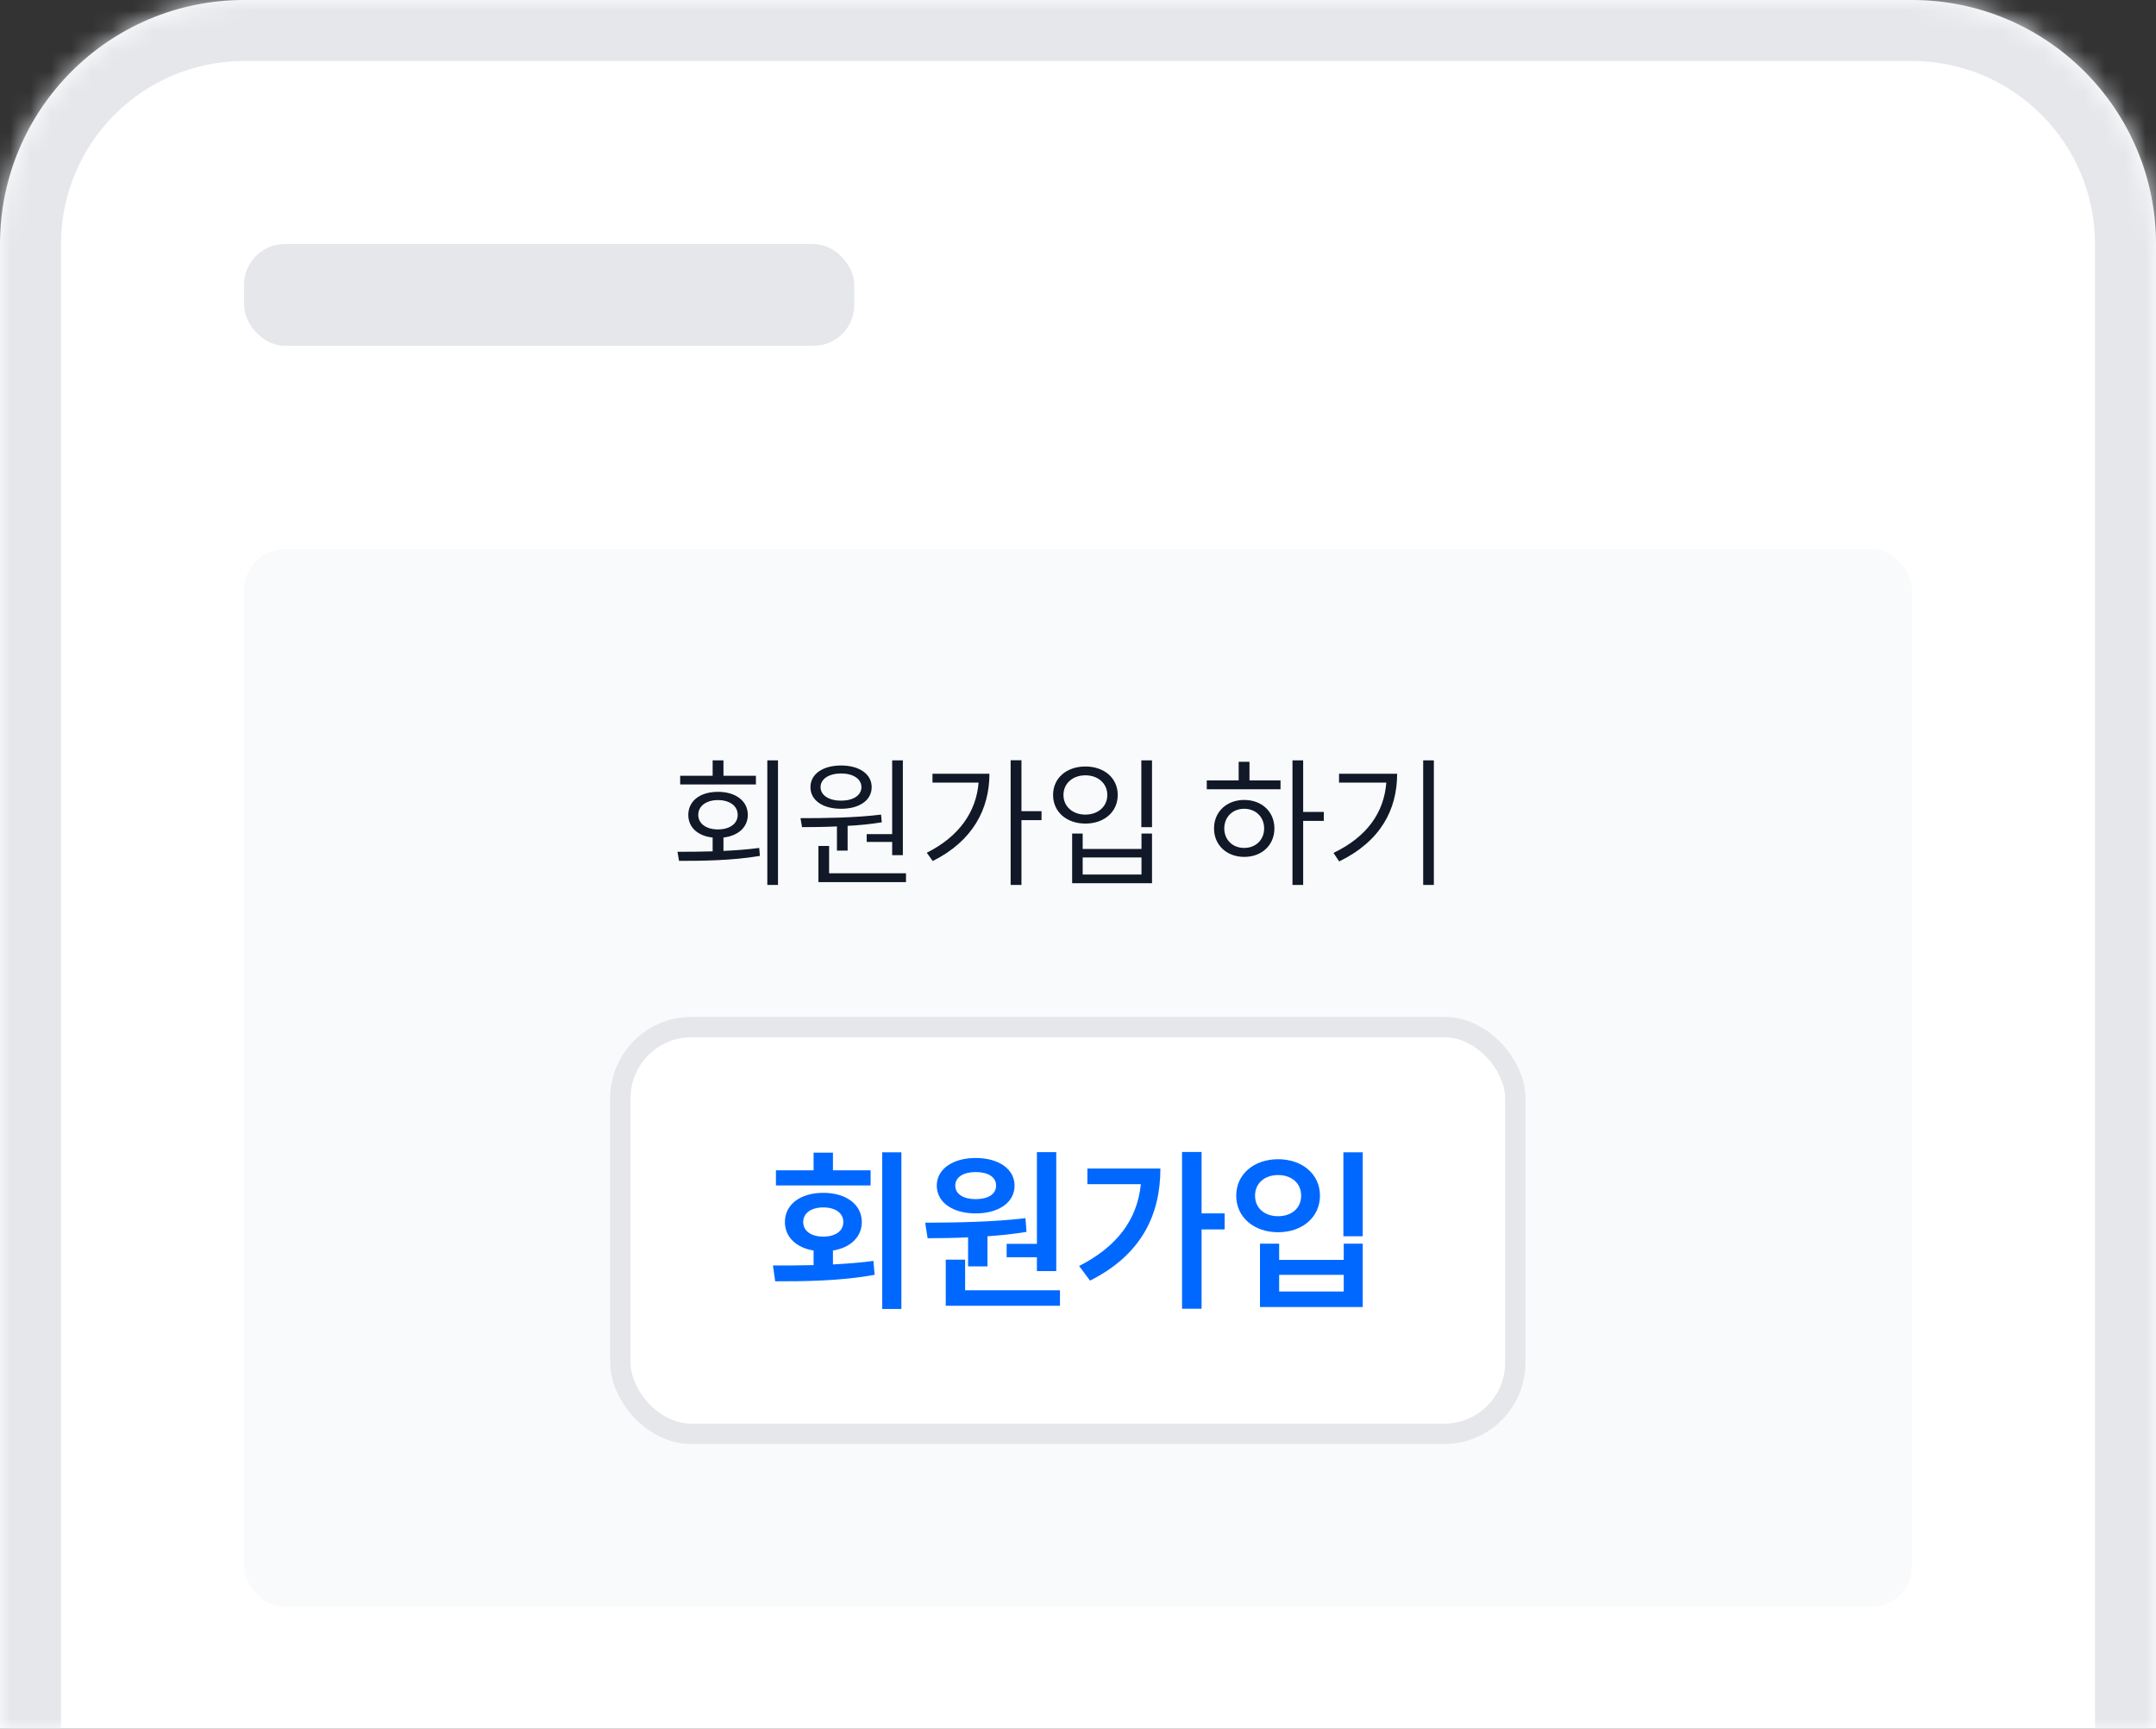
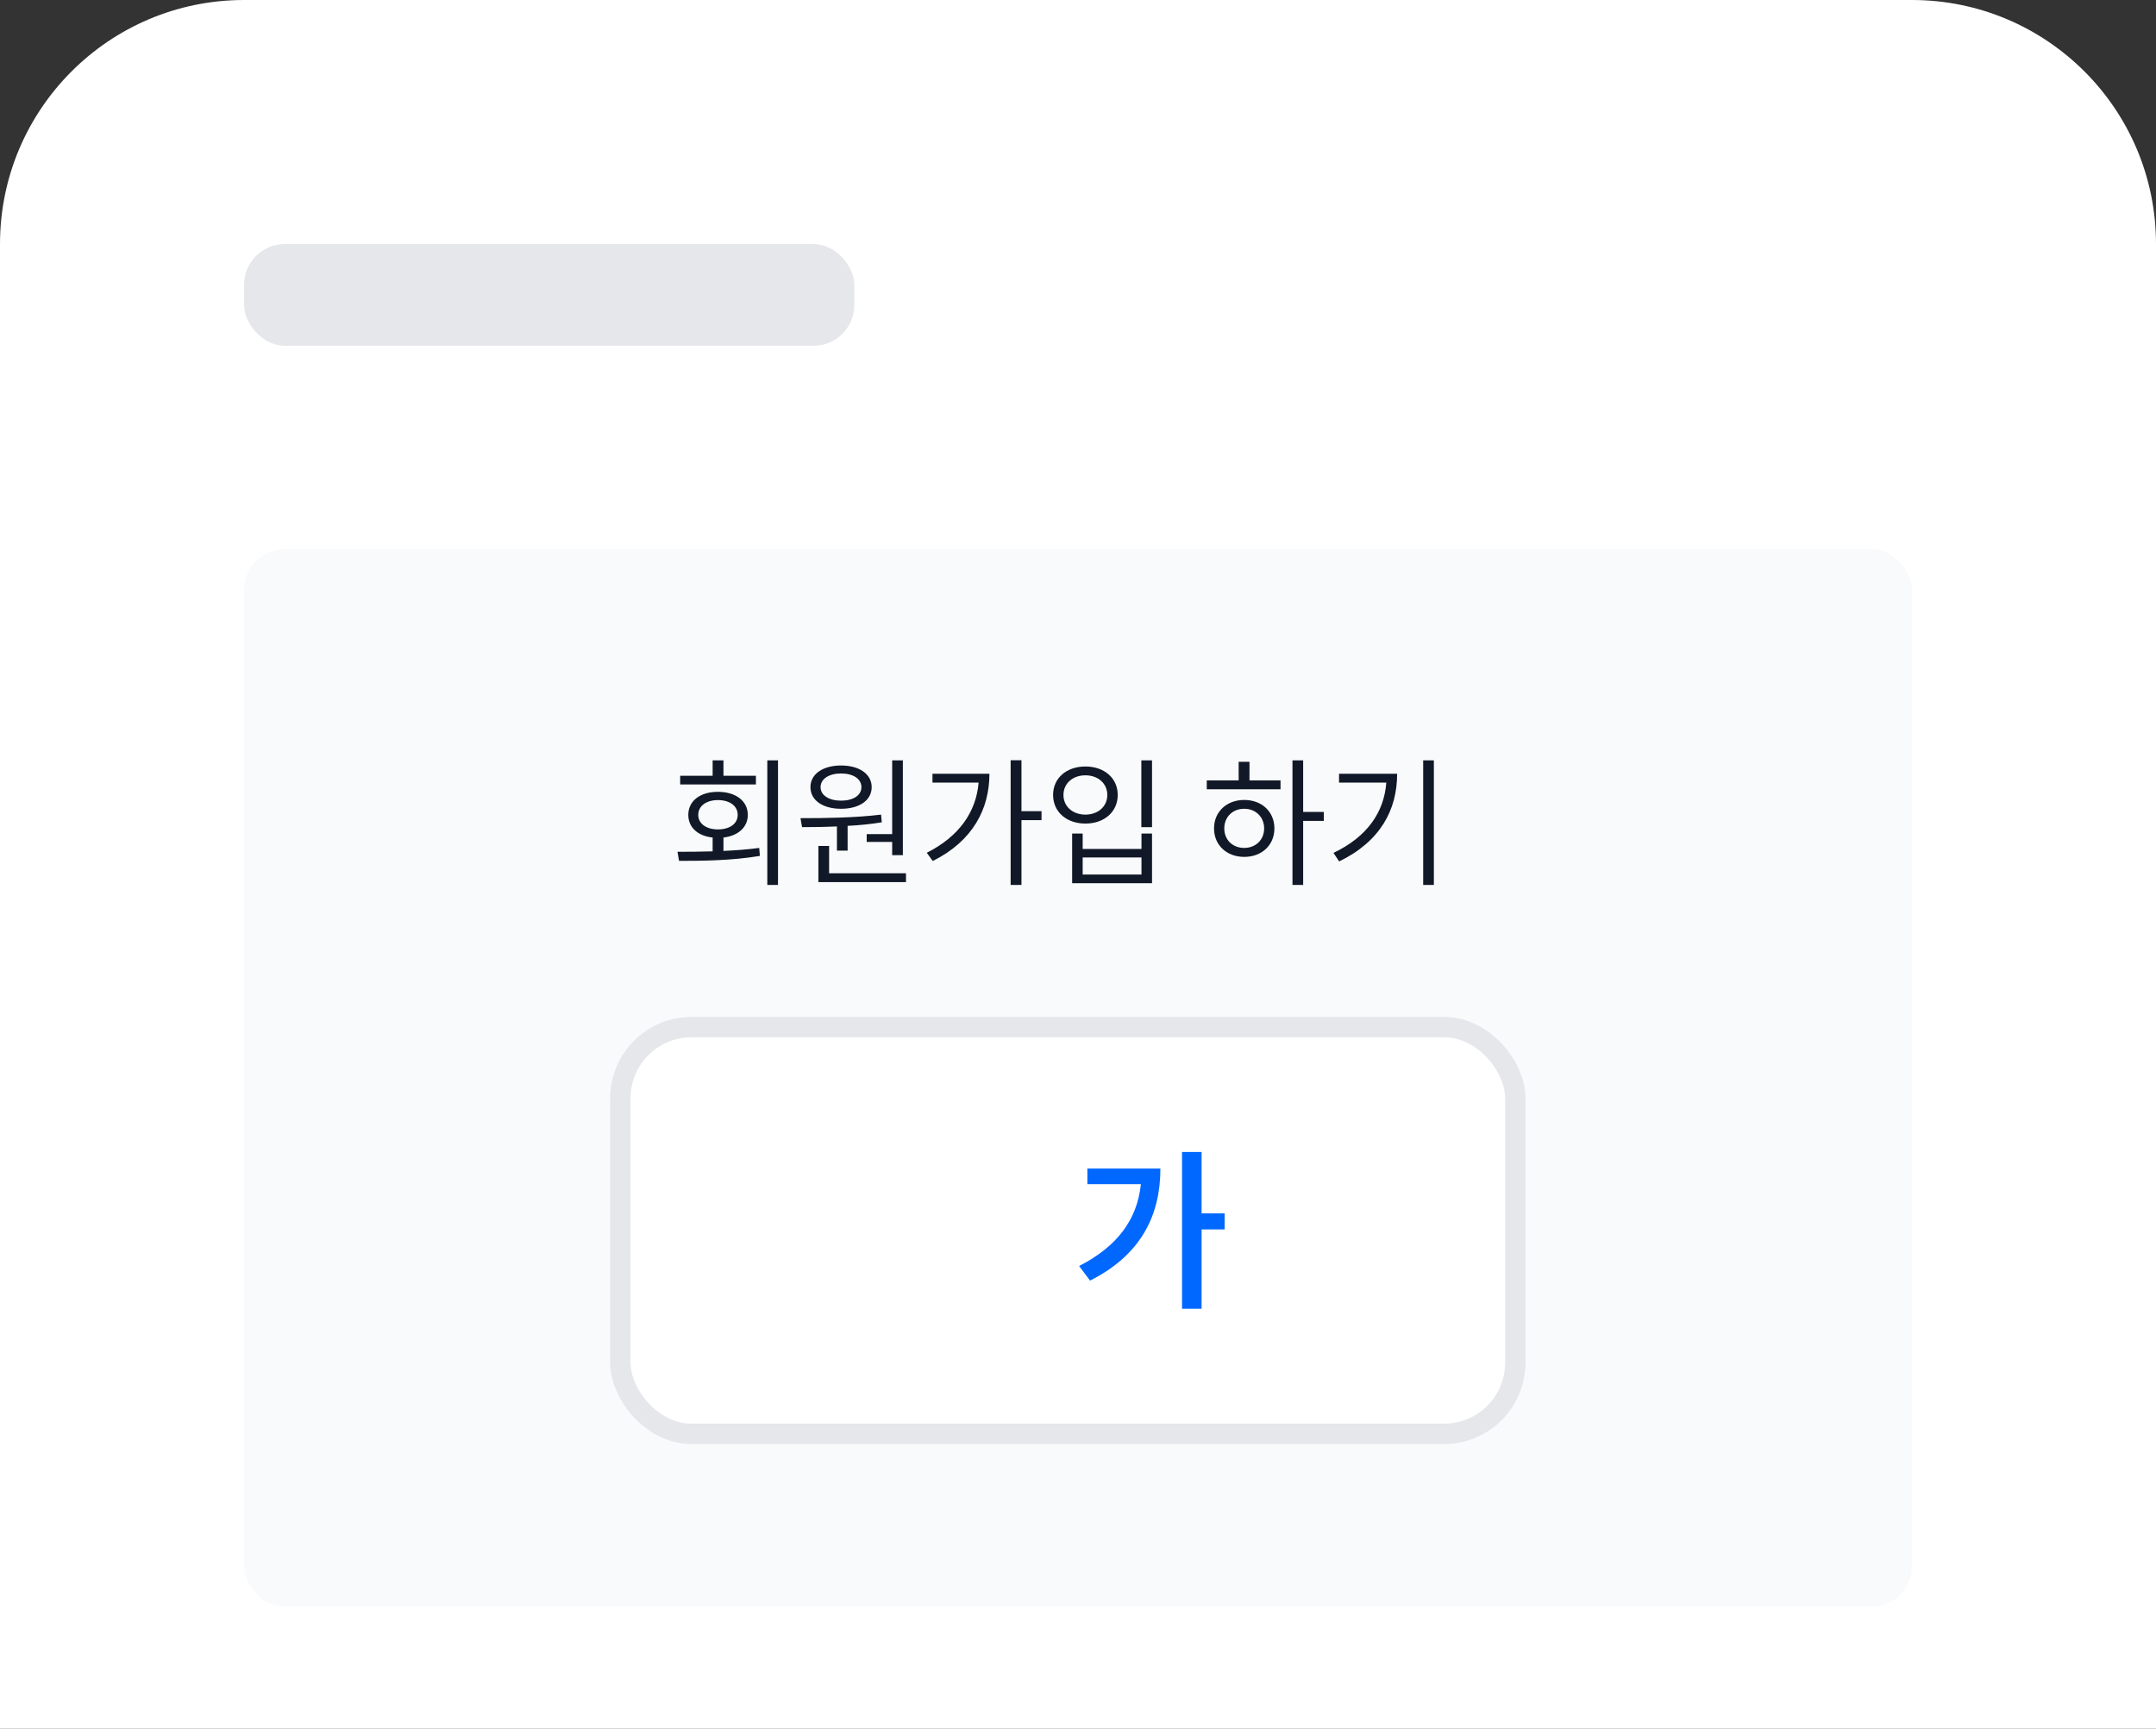
<svg xmlns="http://www.w3.org/2000/svg" width="106" height="85" viewBox="0 0 106 85" fill="none">
  <rect x="0" y="0" width="106" height="85" fill="#333333" stroke="none" />
  <mask id="path-1-inside-1_1191_26717" fill="white">
-     <path d="M0 12C0 5.373 5.373 0 12 0H94C100.627 0 106 5.373 106 12V85H0V12Z" />
-   </mask>
+     </mask>
  <path d="M0 12C0 5.373 5.373 0 12 0H94C100.627 0 106 5.373 106 12V85H0V12Z" fill="white" />
  <path d="M-3 12C-3 3.716 3.716 -3 12 -3H94C102.284 -3 109 3.716 109 12H103C103 7.029 98.971 3 94 3H12C7.029 3 3 7.029 3 12H-3ZM106 85H0H106ZM-3 85V12C-3 3.716 3.716 -3 12 -3V3C7.029 3 3 7.029 3 12V85H-3ZM94 -3C102.284 -3 109 3.716 109 12V85H103V12C103 7.029 98.971 3 94 3V-3Z" fill="#E5E7EB" mask="url(#path-1-inside-1_1191_26717)" />
  <rect x="12" y="12" width="30" height="5" rx="2" fill="#E5E7EB" />
  <rect x="12" y="27" width="82" height="52" rx="2" fill="#F9FAFB" />
  <rect x="30.5" y="50.5" width="44" height="20" rx="3.5" fill="white" />
  <rect x="30.5" y="50.5" width="44" height="20" rx="3.5" stroke="#E5E7EB" />
-   <path d="M66.048 56.659H66.999V60.786H66.048V56.659ZM60.779 58.787C60.779 57.732 61.653 56.997 62.838 56.997C64.023 56.997 64.897 57.732 64.897 58.787C64.897 59.851 64.023 60.587 62.838 60.587C61.653 60.587 60.779 59.851 60.779 58.787ZM61.705 58.787C61.705 59.41 62.181 59.799 62.838 59.799C63.496 59.799 63.971 59.41 63.971 58.787C63.971 58.173 63.496 57.775 62.838 57.775C62.181 57.775 61.705 58.173 61.705 58.787ZM61.947 64.263V61.149H62.89V61.945H66.065V61.149H66.999V64.263H61.947ZM62.89 63.502H66.065V62.68H62.89V63.502Z" fill="#0068FF" />
  <path d="M58.115 56.642H59.076V59.661H60.209V60.448H59.076V64.35H58.115V56.642ZM53.055 62.247C54.915 61.296 55.91 59.981 56.091 58.225H53.461V57.455H57.051C57.051 59.721 56.126 61.694 53.591 62.965L53.055 62.247Z" fill="#0068FF" />
-   <path d="M50.98 56.65H51.931V62.498H50.98V61.815H49.492V61.157H50.98V56.65ZM45.486 60.119C46.896 60.111 48.782 60.093 50.417 59.895L50.469 60.569C49.846 60.673 49.189 60.742 48.549 60.785V62.265H47.597V60.837C46.888 60.872 46.204 60.881 45.607 60.881L45.486 60.119ZM46.057 58.294C46.057 57.481 46.844 56.936 47.969 56.936C49.102 56.936 49.881 57.481 49.881 58.294C49.881 59.124 49.102 59.661 47.969 59.661C46.844 59.661 46.057 59.124 46.057 58.294ZM46.498 64.203V61.936H47.45V63.441H52.113V64.203H46.498ZM46.966 58.294C46.966 58.718 47.381 58.96 47.969 58.96C48.575 58.96 48.973 58.718 48.973 58.294C48.973 57.87 48.575 57.628 47.969 57.628C47.381 57.628 46.966 57.87 46.966 58.294Z" fill="#0068FF" />
-   <path d="M43.374 56.659H44.317V64.359H43.374V56.659ZM38.002 62.222C38.599 62.222 39.282 62.222 40 62.204V61.486C39.144 61.348 38.59 60.82 38.59 60.085C38.59 59.22 39.352 58.649 40.476 58.649C41.592 58.649 42.371 59.22 42.371 60.085C42.371 60.82 41.808 61.348 40.952 61.486V62.17C41.627 62.135 42.301 62.083 42.942 61.997L43.002 62.68C41.315 62.992 39.499 63 38.114 63L38.002 62.222ZM38.149 58.285V57.542H40V56.676H40.952V57.542H42.803V58.285H38.149ZM39.49 60.085C39.49 60.535 39.897 60.803 40.476 60.803C41.064 60.803 41.462 60.535 41.462 60.085C41.462 59.635 41.064 59.367 40.476 59.367C39.897 59.367 39.49 59.635 39.49 60.085Z" fill="#0068FF" />
  <path d="M37.725 37.386H38.25V43.511H37.725V37.386ZM33.308 41.88C33.826 41.88 34.421 41.88 35.037 41.859V41.18C34.309 41.103 33.84 40.683 33.84 40.067C33.84 39.381 34.421 38.933 35.296 38.933C36.171 38.933 36.766 39.381 36.766 40.067C36.766 40.676 36.29 41.096 35.569 41.18V41.838C36.164 41.81 36.766 41.768 37.326 41.691L37.361 42.083C36.003 42.314 34.512 42.328 33.385 42.328L33.308 41.88ZM33.441 38.569V38.142H35.037V37.386H35.569V38.142H37.165V38.569H33.441ZM34.33 40.067C34.33 40.501 34.729 40.781 35.296 40.781C35.877 40.781 36.269 40.501 36.269 40.067C36.269 39.626 35.877 39.339 35.296 39.339C34.729 39.339 34.33 39.626 34.33 40.067ZM43.864 37.386H44.389V42.048H43.864V41.397H42.611V41.012H43.864V37.386ZM39.356 40.228C40.49 40.228 42.009 40.214 43.318 40.053L43.353 40.431C42.807 40.522 42.233 40.578 41.673 40.606V41.824H41.148V40.634C40.532 40.662 39.944 40.669 39.433 40.669L39.356 40.228ZM39.846 38.702C39.846 38.058 40.455 37.638 41.351 37.638C42.247 37.638 42.856 38.058 42.856 38.702C42.856 39.353 42.247 39.766 41.351 39.766C40.455 39.766 39.846 39.353 39.846 38.702ZM40.238 43.371V41.593H40.763V42.937H44.543V43.371H40.238ZM40.343 38.702C40.343 39.108 40.763 39.367 41.351 39.367C41.946 39.367 42.352 39.108 42.352 38.702C42.352 38.296 41.946 38.03 41.351 38.03C40.763 38.03 40.343 38.296 40.343 38.702ZM49.688 37.379H50.22V39.885H51.207V40.326H50.22V43.511H49.688V37.379ZM45.565 41.929C47.14 41.138 47.994 39.934 48.113 38.478H45.845V38.044H48.645C48.645 39.773 47.833 41.348 45.859 42.335L45.565 41.929ZM56.114 37.386H56.639V40.669H56.114V37.386ZM51.775 39.087C51.775 38.254 52.44 37.687 53.364 37.687C54.288 37.687 54.953 38.254 54.953 39.087C54.953 39.92 54.288 40.494 53.364 40.494C52.44 40.494 51.775 39.92 51.775 39.087ZM52.285 39.087C52.285 39.654 52.74 40.053 53.364 40.053C53.986 40.053 54.441 39.654 54.441 39.087C54.441 38.52 53.986 38.121 53.364 38.121C52.74 38.121 52.285 38.52 52.285 39.087ZM52.712 43.427V40.984H53.23V41.74H56.121V40.984H56.639V43.427H52.712ZM53.23 43H56.121V42.16H53.23V43ZM63.545 37.386H64.07V39.92H65.085V40.361H64.07V43.511H63.545V37.386ZM59.331 38.807V38.373H60.899V37.456H61.431V38.373H62.957V38.807H59.331ZM59.688 40.732C59.688 39.906 60.318 39.332 61.172 39.332C62.033 39.332 62.656 39.906 62.656 40.732C62.656 41.558 62.033 42.132 61.172 42.132C60.318 42.132 59.688 41.558 59.688 40.732ZM60.192 40.732C60.192 41.292 60.598 41.691 61.172 41.691C61.739 41.691 62.152 41.292 62.152 40.732C62.152 40.172 61.739 39.766 61.172 39.766C60.598 39.766 60.192 40.172 60.192 40.732ZM69.971 37.386H70.496V43.511H69.971V37.386ZM65.561 41.936C67.213 41.145 68.046 39.948 68.158 38.478H65.834V38.044H68.69C68.69 39.808 67.878 41.362 65.841 42.356L65.561 41.936Z" fill="#111827" />
</svg>